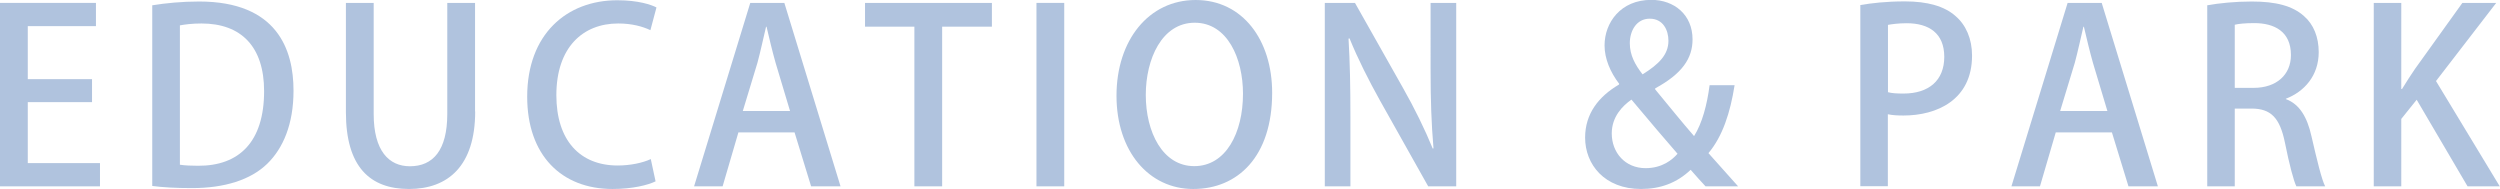
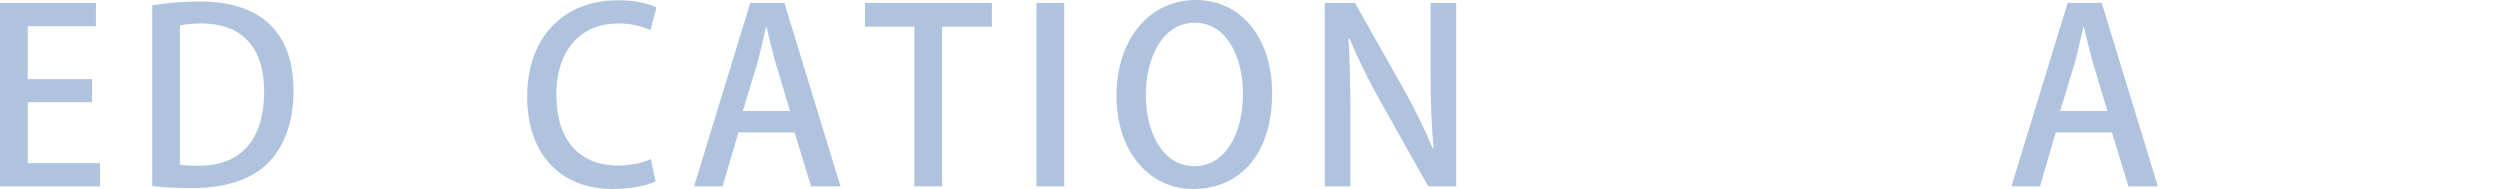
<svg xmlns="http://www.w3.org/2000/svg" id="_レイヤー_2" data-name="レイヤー 2" width="198.03" height="14.97" viewBox="0 0 198.03 14.97">
  <defs>
    <style>
      .cls-1 {
        fill: #b0c3de;
      }
    </style>
  </defs>
  <g id="object">
    <g>
      <path class="cls-1" d="m7.92,14.76H0V.23h7.6v1.84H2.2v4.2h5.09v1.82H2.2v4.83h5.72v1.84Z" />
      <path class="cls-1" d="m12.06.42c1.04-.17,2.34-.3,3.71-.3,6.19,0,7.48,3.82,7.48,7.05v.02c0,2.64-.82,4.56-2.09,5.79-1.31,1.27-3.38,1.92-5.95,1.92-1.29,0-2.34-.06-3.15-.17V.42Zm2.2,12.63c.38.06.91.08,1.42.08,3.27.02,5.24-1.9,5.24-5.91,0-3.53-1.82-5.36-4.96-5.36-.76,0-1.33.08-1.71.15v11.04Z" />
-       <path class="cls-1" d="m37.64,8.83c0,4.31-2.15,6.14-5.24,6.14s-5-1.75-5-6.08V.23h2.2v8.8c0,2.91,1.2,4.14,2.87,4.14,1.82,0,2.96-1.25,2.96-4.14V.23h2.2v8.61Z" />
      <path class="cls-1" d="m51.94,14.36c-.61.3-1.84.61-3.42.61-4.05,0-6.76-2.68-6.76-7.31C41.76,2.72,44.88.02,48.9.02c1.67,0,2.7.36,3.1.57l-.48,1.8c-.61-.29-1.46-.53-2.55-.53-2.81,0-4.9,1.9-4.9,5.68,0,3.57,1.86,5.57,4.86,5.57.99,0,1.99-.21,2.62-.51l.38,1.77Z" />
      <path class="cls-1" d="m66.57,14.76h-2.32l-1.31-4.27h-4.45l-1.25,4.27h-2.26L59.43.23h2.7l4.45,14.53Zm-3.99-5.97l-1.14-3.8c-.27-.95-.51-1.98-.72-2.87h-.04c-.21.89-.44,1.96-.68,2.85l-1.16,3.82h3.74Z" />
      <path class="cls-1" d="m78.56,2.11h-3.93v12.65h-2.2V2.11h-3.91V.23h10.05v1.88Z" />
      <path class="cls-1" d="m82.1.23h2.2v14.53h-2.2V.23Z" />
      <path class="cls-1" d="m100.77,7.35c0,5.05-2.72,7.62-6.25,7.62s-6.08-3-6.08-7.39,2.55-7.58,6.27-7.58,6.06,3.17,6.06,7.35Zm-10.01.17c0,2.94,1.33,5.64,3.84,5.64s3.86-2.64,3.86-5.74c0-2.77-1.22-5.62-3.82-5.62s-3.88,2.87-3.88,5.72Z" />
      <path class="cls-1" d="m115.35,14.76h-2.22l-3.82-6.8c-.88-1.58-1.75-3.29-2.41-4.92l-.08.02c.11,1.84.15,3.72.15,6.27v5.43h-2.03V.23h2.39l3.8,6.73c.91,1.6,1.73,3.27,2.36,4.81l.06-.02c-.17-1.98-.23-3.84-.23-6.16V.23h2.03v14.53Z" />
-       <path class="cls-1" d="m137.67,14.76h-2.57c-.36-.38-.68-.74-1.18-1.31-1.08,1.03-2.39,1.52-3.93,1.52-2.89,0-4.43-1.94-4.43-4.07,0-1.88,1.06-3.25,2.68-4.2l.02-.06c-.7-.91-1.16-1.99-1.16-3.04,0-1.8,1.27-3.61,3.7-3.61,1.82,0,3.27,1.18,3.27,3.13,0,1.5-.82,2.72-2.96,3.88v.08c.99,1.2,2.19,2.68,3.08,3.7.65-1.03,1.03-2.49,1.23-4.03h1.98c-.34,2.17-.95,4.05-2.07,5.38l2.34,2.62Zm-4.79-2.58c-.91-1.04-2.3-2.68-3.65-4.29-.7.49-1.56,1.35-1.56,2.68,0,1.52,1.06,2.75,2.68,2.75,1.33,0,2.13-.68,2.53-1.14Zm-3.78-8.76c0,.95.42,1.71,1.01,2.47,1.29-.8,2.05-1.56,2.05-2.66,0-.84-.42-1.75-1.48-1.75s-1.58.97-1.58,1.94Z" />
-       <path class="cls-1" d="m147.36.4c.87-.15,2.03-.29,3.53-.29,1.79,0,3.13.38,4.01,1.16.82.7,1.31,1.8,1.31,3.13,0,3.53-2.81,4.75-5.43,4.75-.46,0-.87-.02-1.24-.1v5.7h-2.18V.4Zm2.18,6.9c.32.09.72.11,1.24.11,2.01,0,3.23-1.04,3.23-2.91s-1.22-2.66-2.98-2.66c-.68,0-1.2.08-1.48.13v5.32Z" />
      <path class="cls-1" d="m170.92,14.76h-2.32l-1.31-4.27h-4.45l-1.25,4.27h-2.26L163.78.23h2.7l4.45,14.53Zm-3.99-5.97l-1.14-3.8c-.27-.95-.51-1.98-.72-2.87h-.04c-.21.89-.44,1.96-.68,2.85l-1.16,3.82h3.74Z" />
-       <path class="cls-1" d="m181.07,7.85c1.08.4,1.69,1.42,2.03,2.96.44,1.9.8,3.4,1.08,3.95h-2.28c-.21-.42-.55-1.69-.91-3.48-.4-1.94-1.1-2.68-2.64-2.68h-1.33v6.16h-2.18V.42c.93-.17,2.22-.3,3.53-.3,1.9,0,3.23.34,4.14,1.16.76.66,1.16,1.67,1.16,2.85,0,1.86-1.14,3.13-2.6,3.69v.04Zm-2.56-.89c1.82,0,2.96-1.04,2.96-2.6,0-1.88-1.33-2.53-2.91-2.53-.74,0-1.27.06-1.54.13v5h1.48Z" />
-       <path class="cls-1" d="m198.03,14.76h-2.57l-4.03-6.86-1.22,1.52v5.34h-2.18V.23h2.18v6.82h.06c.34-.57.7-1.1,1.04-1.61l3.74-5.21h2.68l-4.77,6.19,5.05,8.34Z" />
    </g>
  </g>
</svg>